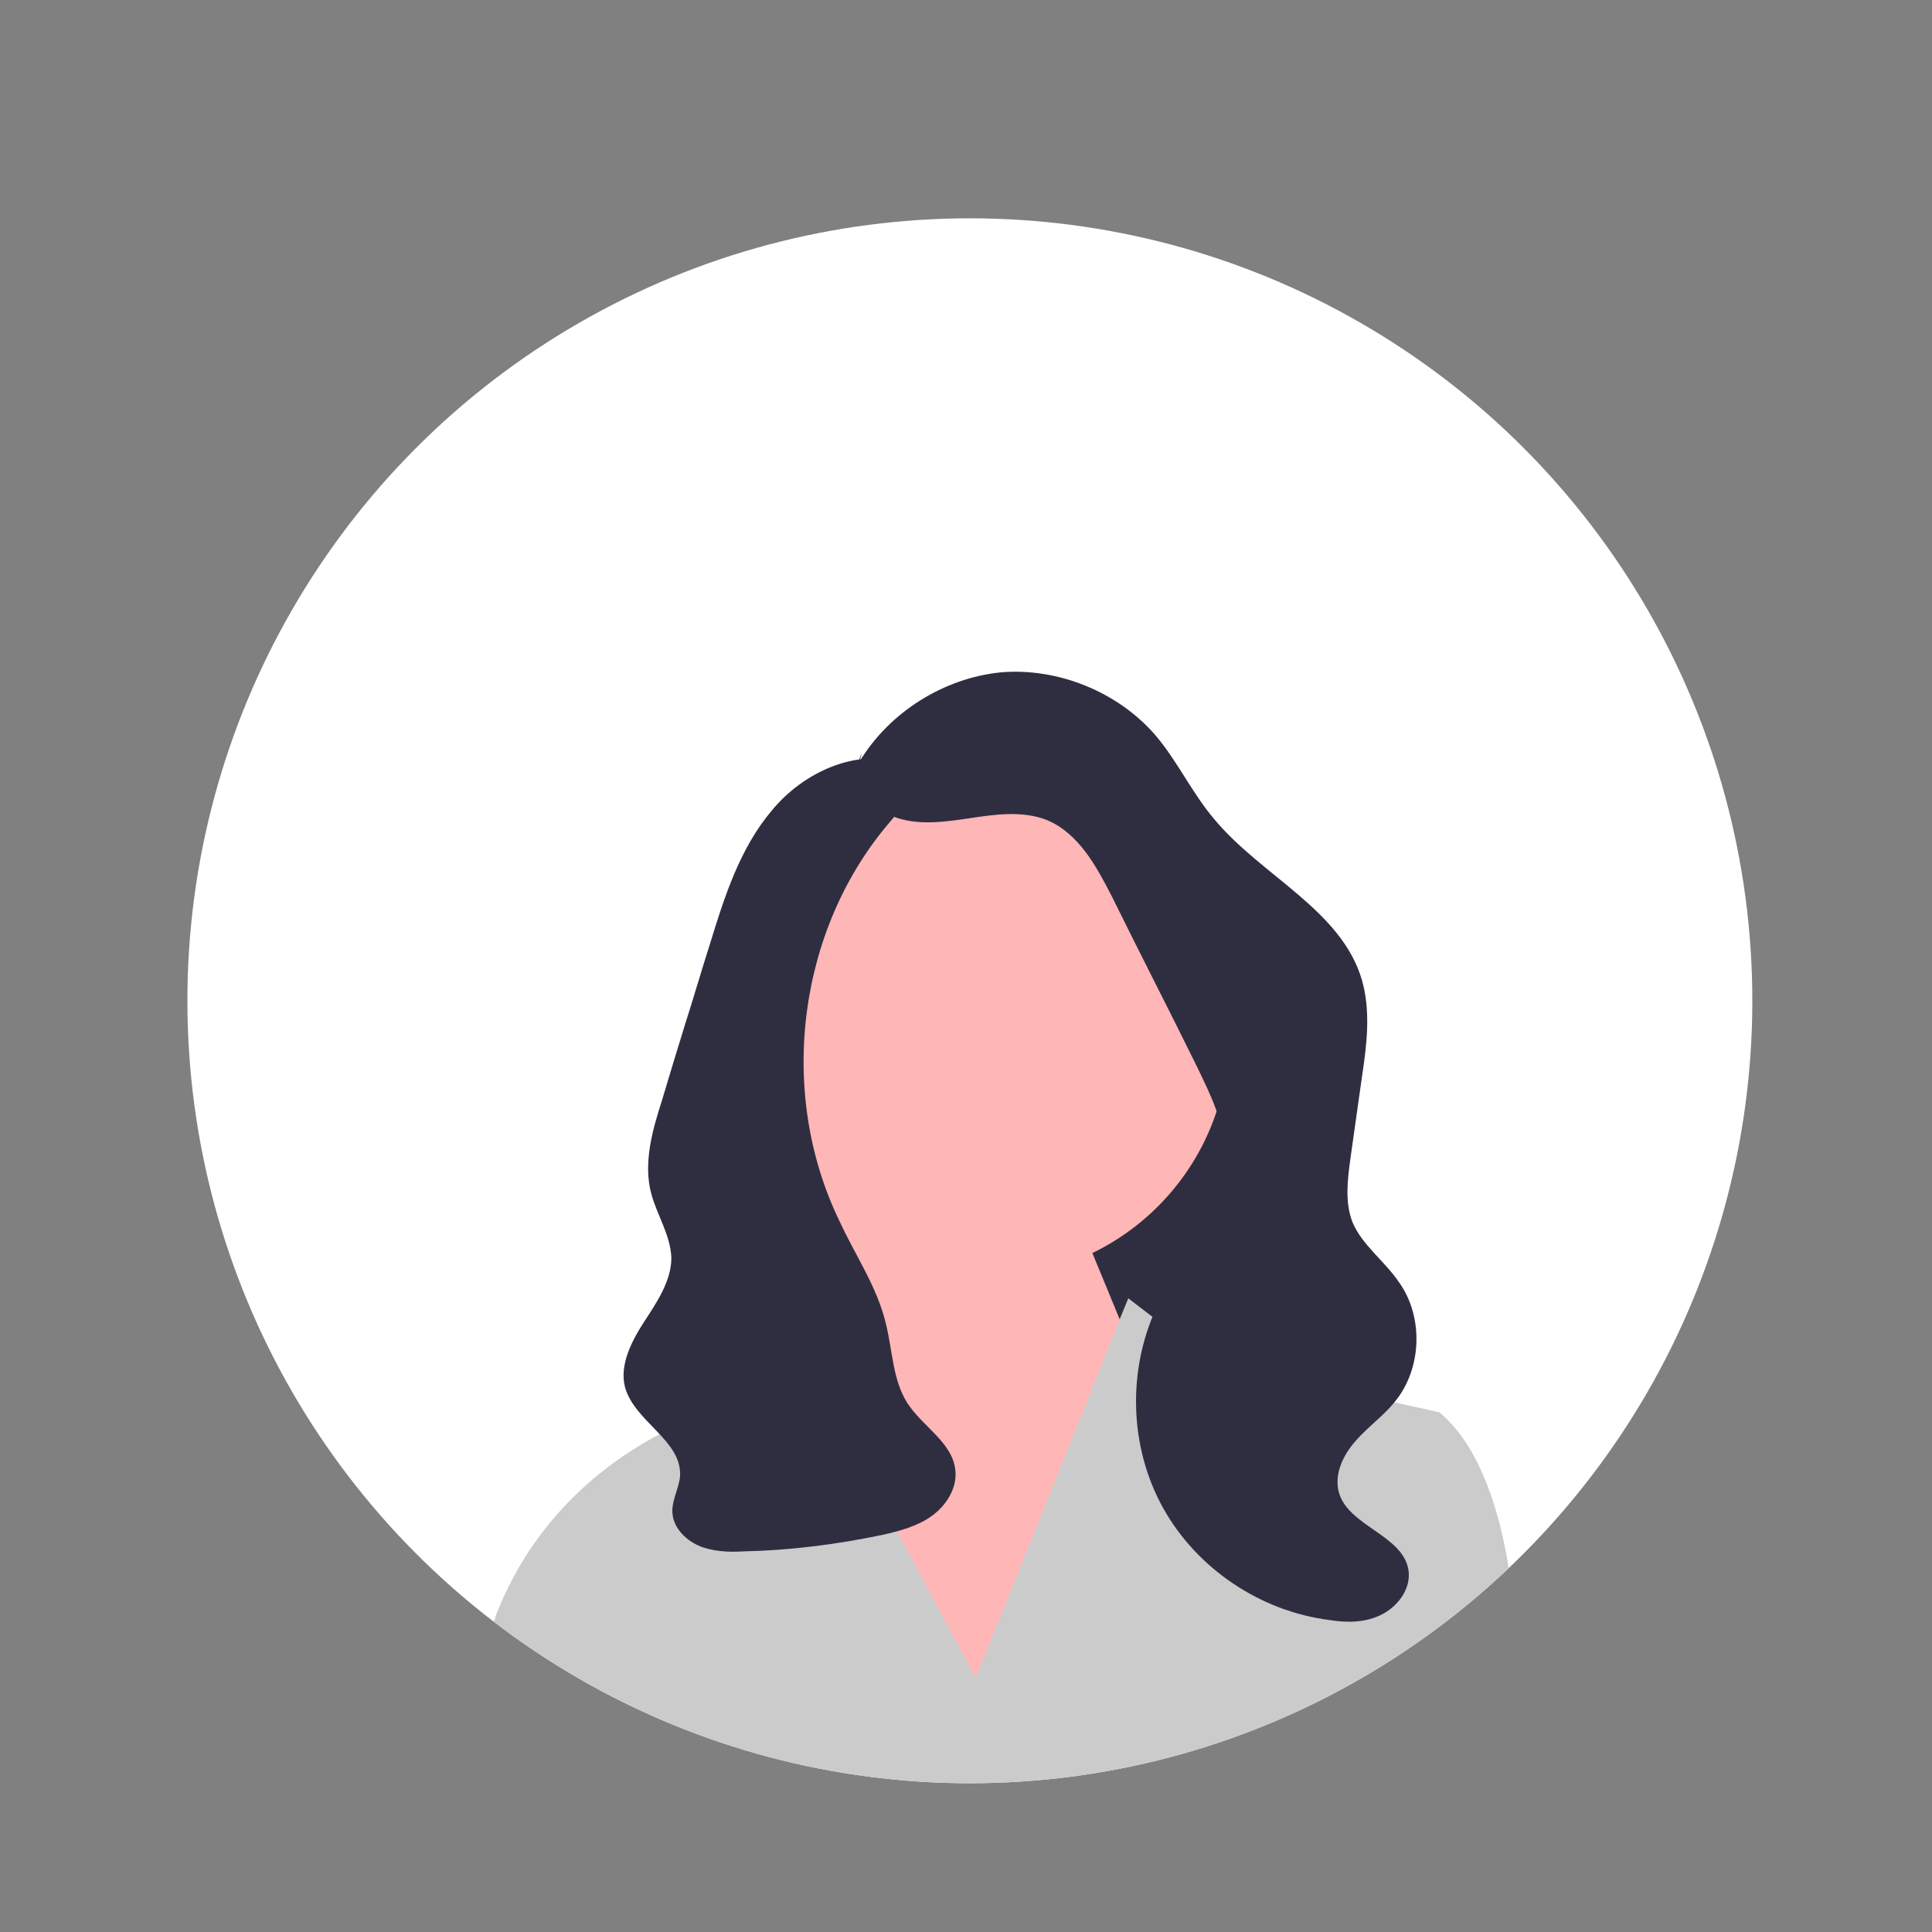
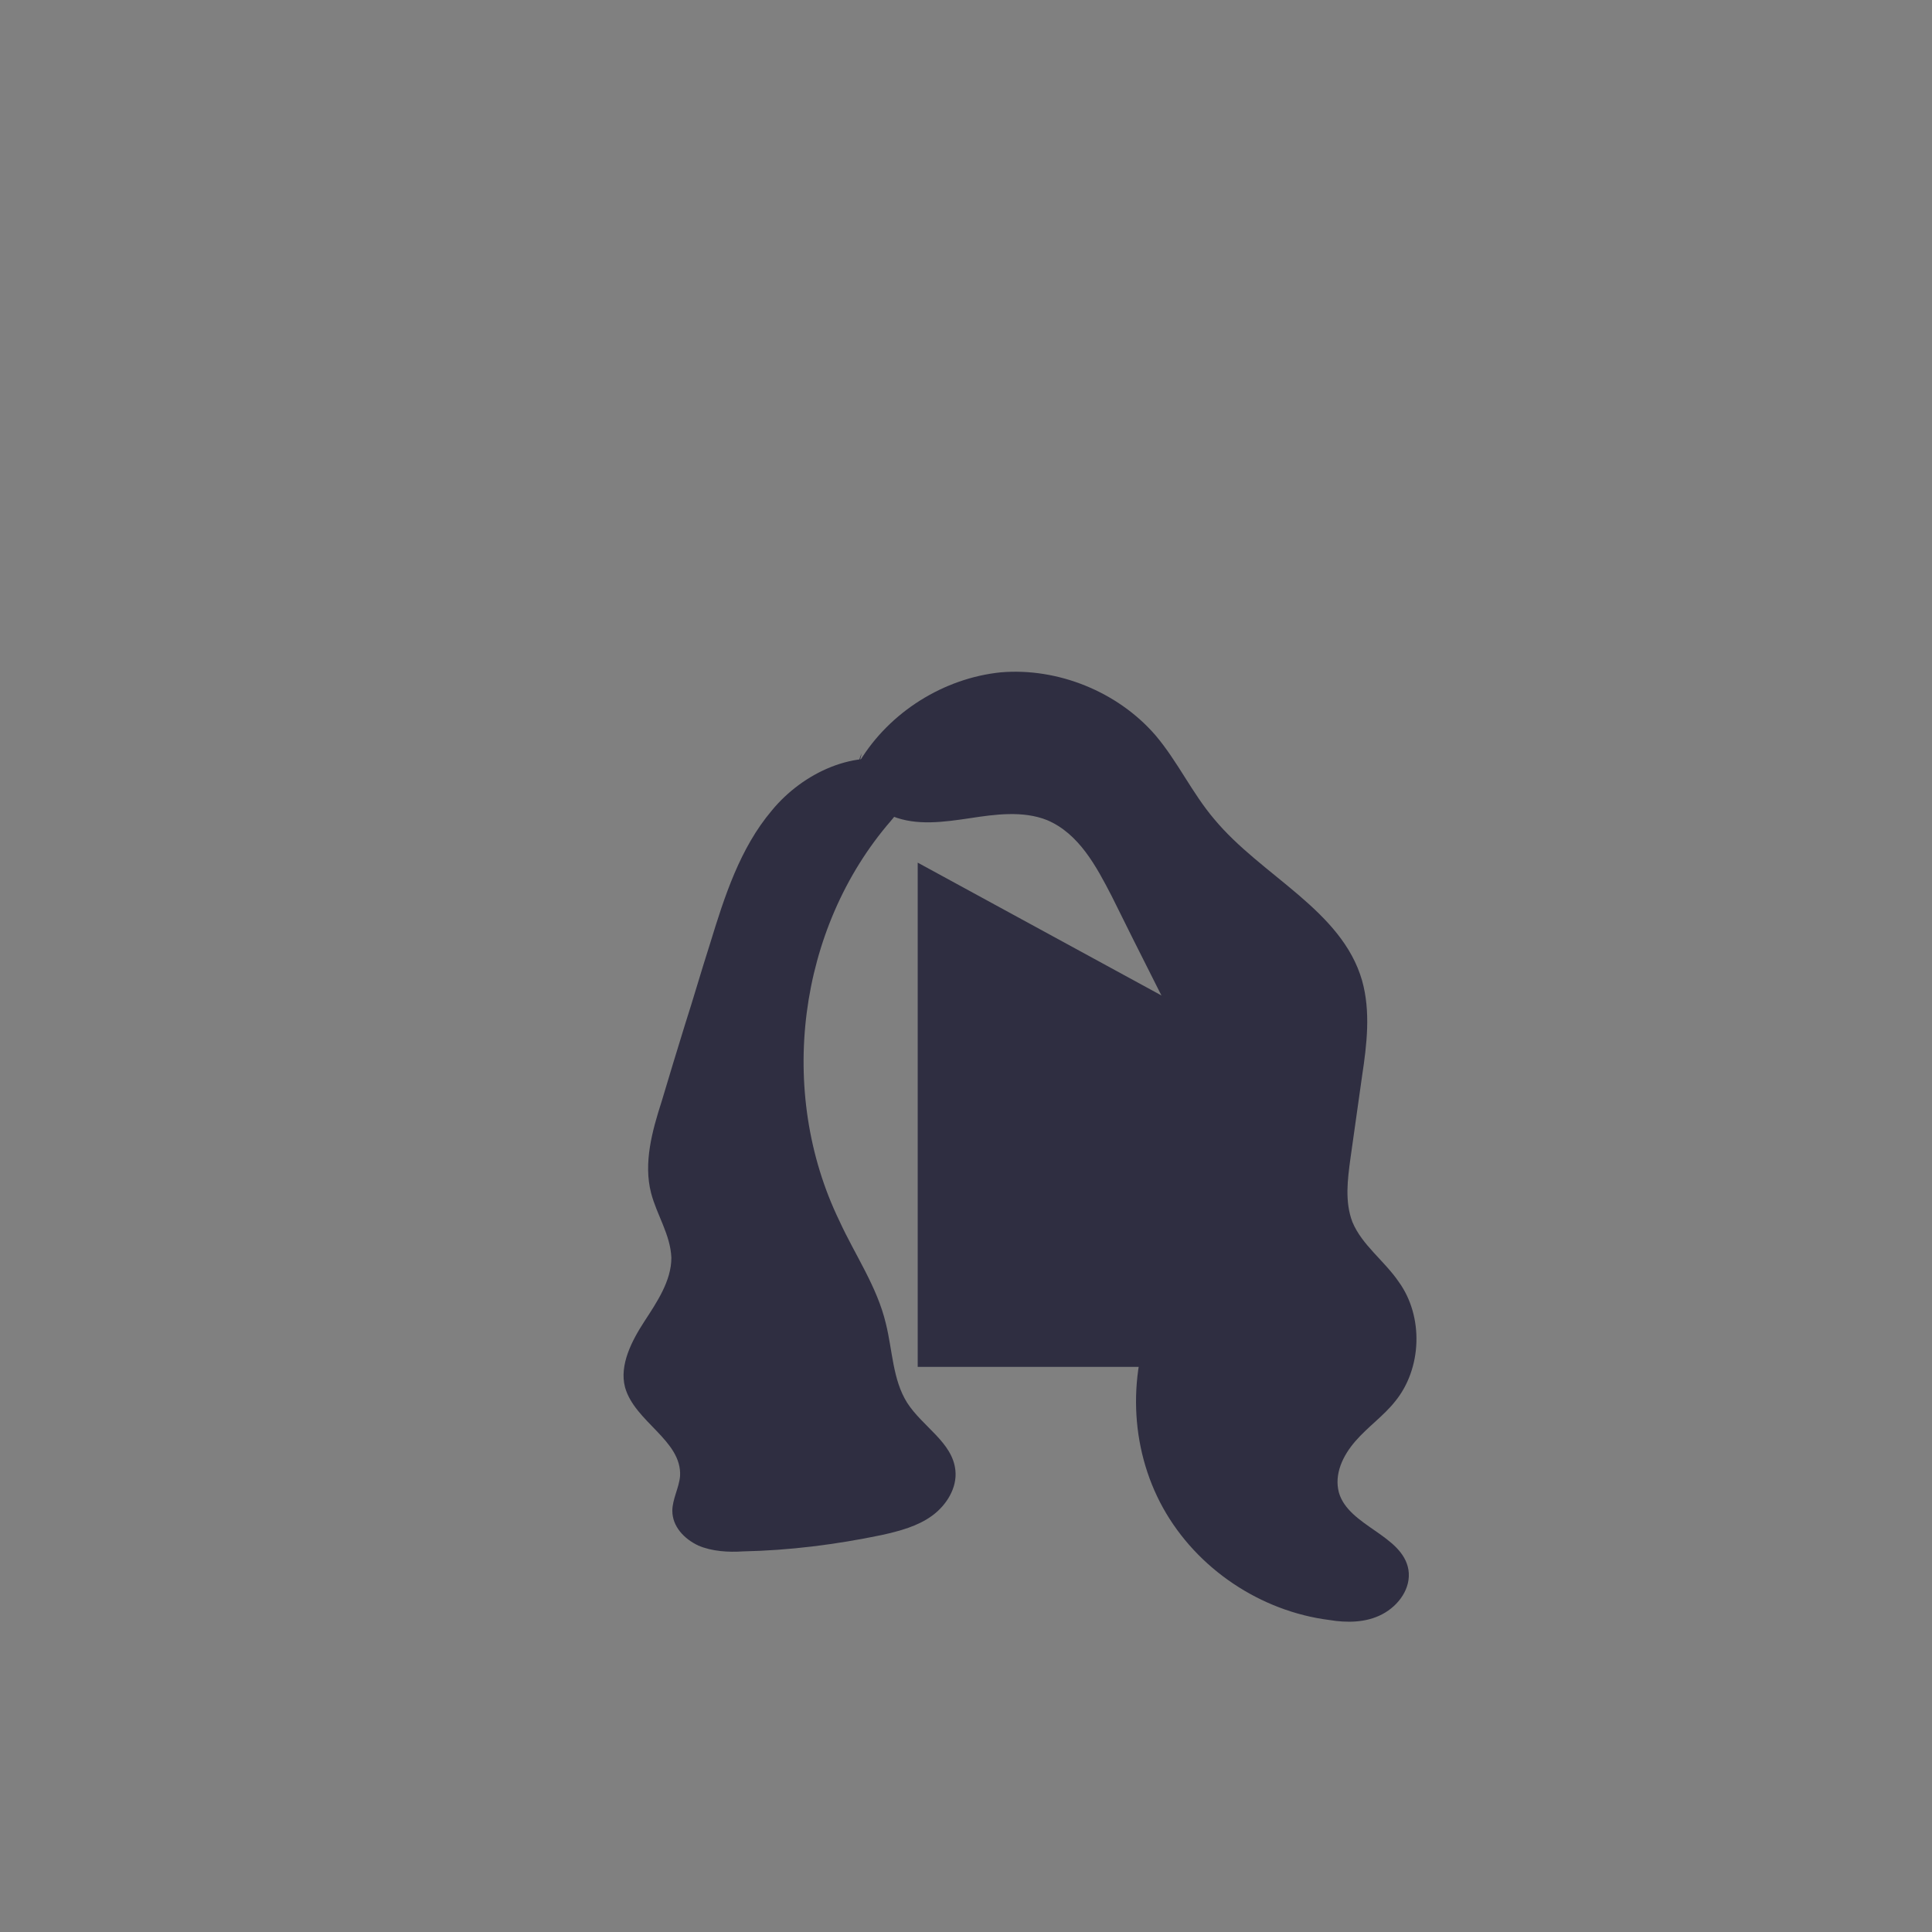
<svg xmlns="http://www.w3.org/2000/svg" xmlns:xlink="http://www.w3.org/1999/xlink" version="1.1" id="レイヤー_1" x="0px" y="0px" viewBox="0 0 200 200" style="enable-background:new 0 0 200 200;" xml:space="preserve">
  <rect x="0" y="0" width="200" height="200" fill="#808080" stroke="none" />
  <style type="text/css">
	.st0{fill:#FFFFFF;}
	.st1{clip-path:url(#SVGID_00000037670910326336964330000010572210795753981109_);}
	.st2{fill:#2F2E41;}
	.st3{fill:#FFB6B6;}
	.st4{fill:#CBCBCB;}
</style>
-   <circle class="st0" cx="100.4" cy="103.6" r="81" />
  <g>
    <g>
      <g>
        <defs>
          <circle id="SVGID_1_" cx="100.4" cy="103.6" r="81" />
        </defs>
        <clipPath id="SVGID_00000033368513144988468480000007068352711282195634_">
          <use xlink:href="#SVGID_1_" style="overflow:visible;" />
        </clipPath>
        <g style="clip-path:url(#SVGID_00000033368513144988468480000007068352711282195634_);">
          <polygon class="st2" points="133.6,141.5 95,141.5 95,89.3 128.4,107.5     " />
-           <circle class="st3" cx="102.2" cy="107.2" r="25" />
-           <polygon class="st3" points="87.8,136 86.7,124.5 109.2,120.3 122.6,152.8 99.4,179.5 82.9,147     " />
-           <path class="st4" d="M156.2,162.4c-0.3,0.3-0.6,0.6-0.9,0.9c-0.9,0.9-1.8,1.8-2.8,2.7c-14.2,12.9-32.4,19.9-51.8,19.9      c-17.8,0-34.7-6-48.4-17l0,0c-0.4-0.3-0.8-0.7-1.2-1c0.1-0.2,0.2-0.4,0.2-0.6c4.4-11.4,13.1-17,18.3-19.5      c2.6-1.2,4.4-1.7,4.4-1.7l6.2-11.1l4.4,8.1l3.2,6l13.2,24.6l11.4-28.3l3.5-8.8l0.9-2.2l4.3,3.3l4.1,3.2l8.2,1.8l6.6,1.5l9,2      c3.6,3,5.9,8.6,7.1,15.6C156.1,161.9,156.1,162.1,156.2,162.4z" />
          <path class="st2" d="M89,78.8c3.1-5.1,8.7-8.6,14.6-9.2c5.9-0.5,12.1,2,16,6.5c2.3,2.7,3.8,6,6.1,8.7      c4.9,5.9,13.2,9.4,15.3,16.7c0.9,3.2,0.5,6.6,0,9.9c-0.4,2.8-0.8,5.7-1.2,8.5c-0.3,2.2-0.6,4.5,0.2,6.6c1,2.4,3.3,4,4.8,6.2      c2.6,3.6,2.4,9-0.4,12.4c-1.2,1.5-2.8,2.6-4.1,4.1s-2.2,3.4-1.7,5.3c1,3.5,6.6,4.4,7.2,8c0.3,1.9-1,3.7-2.7,4.6      c-1.7,0.9-3.7,0.9-5.5,0.6c-7.1-0.9-13.7-5.3-17.2-11.6s-3.7-14.2-0.7-20.7c2.5-5.3,7.2-10,7.1-15.9c0-3.2-1.5-6.2-2.9-9.1      c-2.9-5.9-5.9-11.7-8.8-17.6c-1.6-3.1-3.4-6.5-6.7-7.9c-2.5-1-5.4-0.6-8-0.2c-2.7,0.4-5.5,0.8-8-0.2S88,80.4,89.2,78" />
          <path class="st2" d="M93.4,79c-4.8-1.6-10.3,1-13.5,4.9c-3.3,3.9-4.9,8.9-6.4,13.8c-0.9,2.8-1.7,5.6-2.6,8.4      c-0.8,2.6-1.6,5.2-2.4,7.9c-1,3.1-1.9,6.4-1.1,9.5c0.6,2.3,2,4.3,2.1,6.7c0,2.4-1.5,4.6-2.8,6.6s-2.6,4.5-2,6.8      c1,3.6,5.9,5.5,5.7,9.2c-0.1,1.2-0.8,2.4-0.8,3.6c0,1.6,1.2,2.9,2.7,3.6c1.4,0.6,3.1,0.7,4.6,0.6c4.8-0.1,9.6-0.7,14.4-1.7      c1.8-0.4,3.7-0.9,5.2-2s2.6-2.9,2.4-4.7c-0.3-2.9-3.4-4.5-5-7c-1.5-2.4-1.5-5.4-2.2-8.2c-0.9-3.8-3.2-7.1-4.8-10.6      C80.4,113,82.6,96.1,92.2,85c0.8-1,1.8-2,2.1-3.2c0.4-1.3-0.1-2.8-1.3-3.3" />
        </g>
      </g>
    </g>
  </g>
</svg>